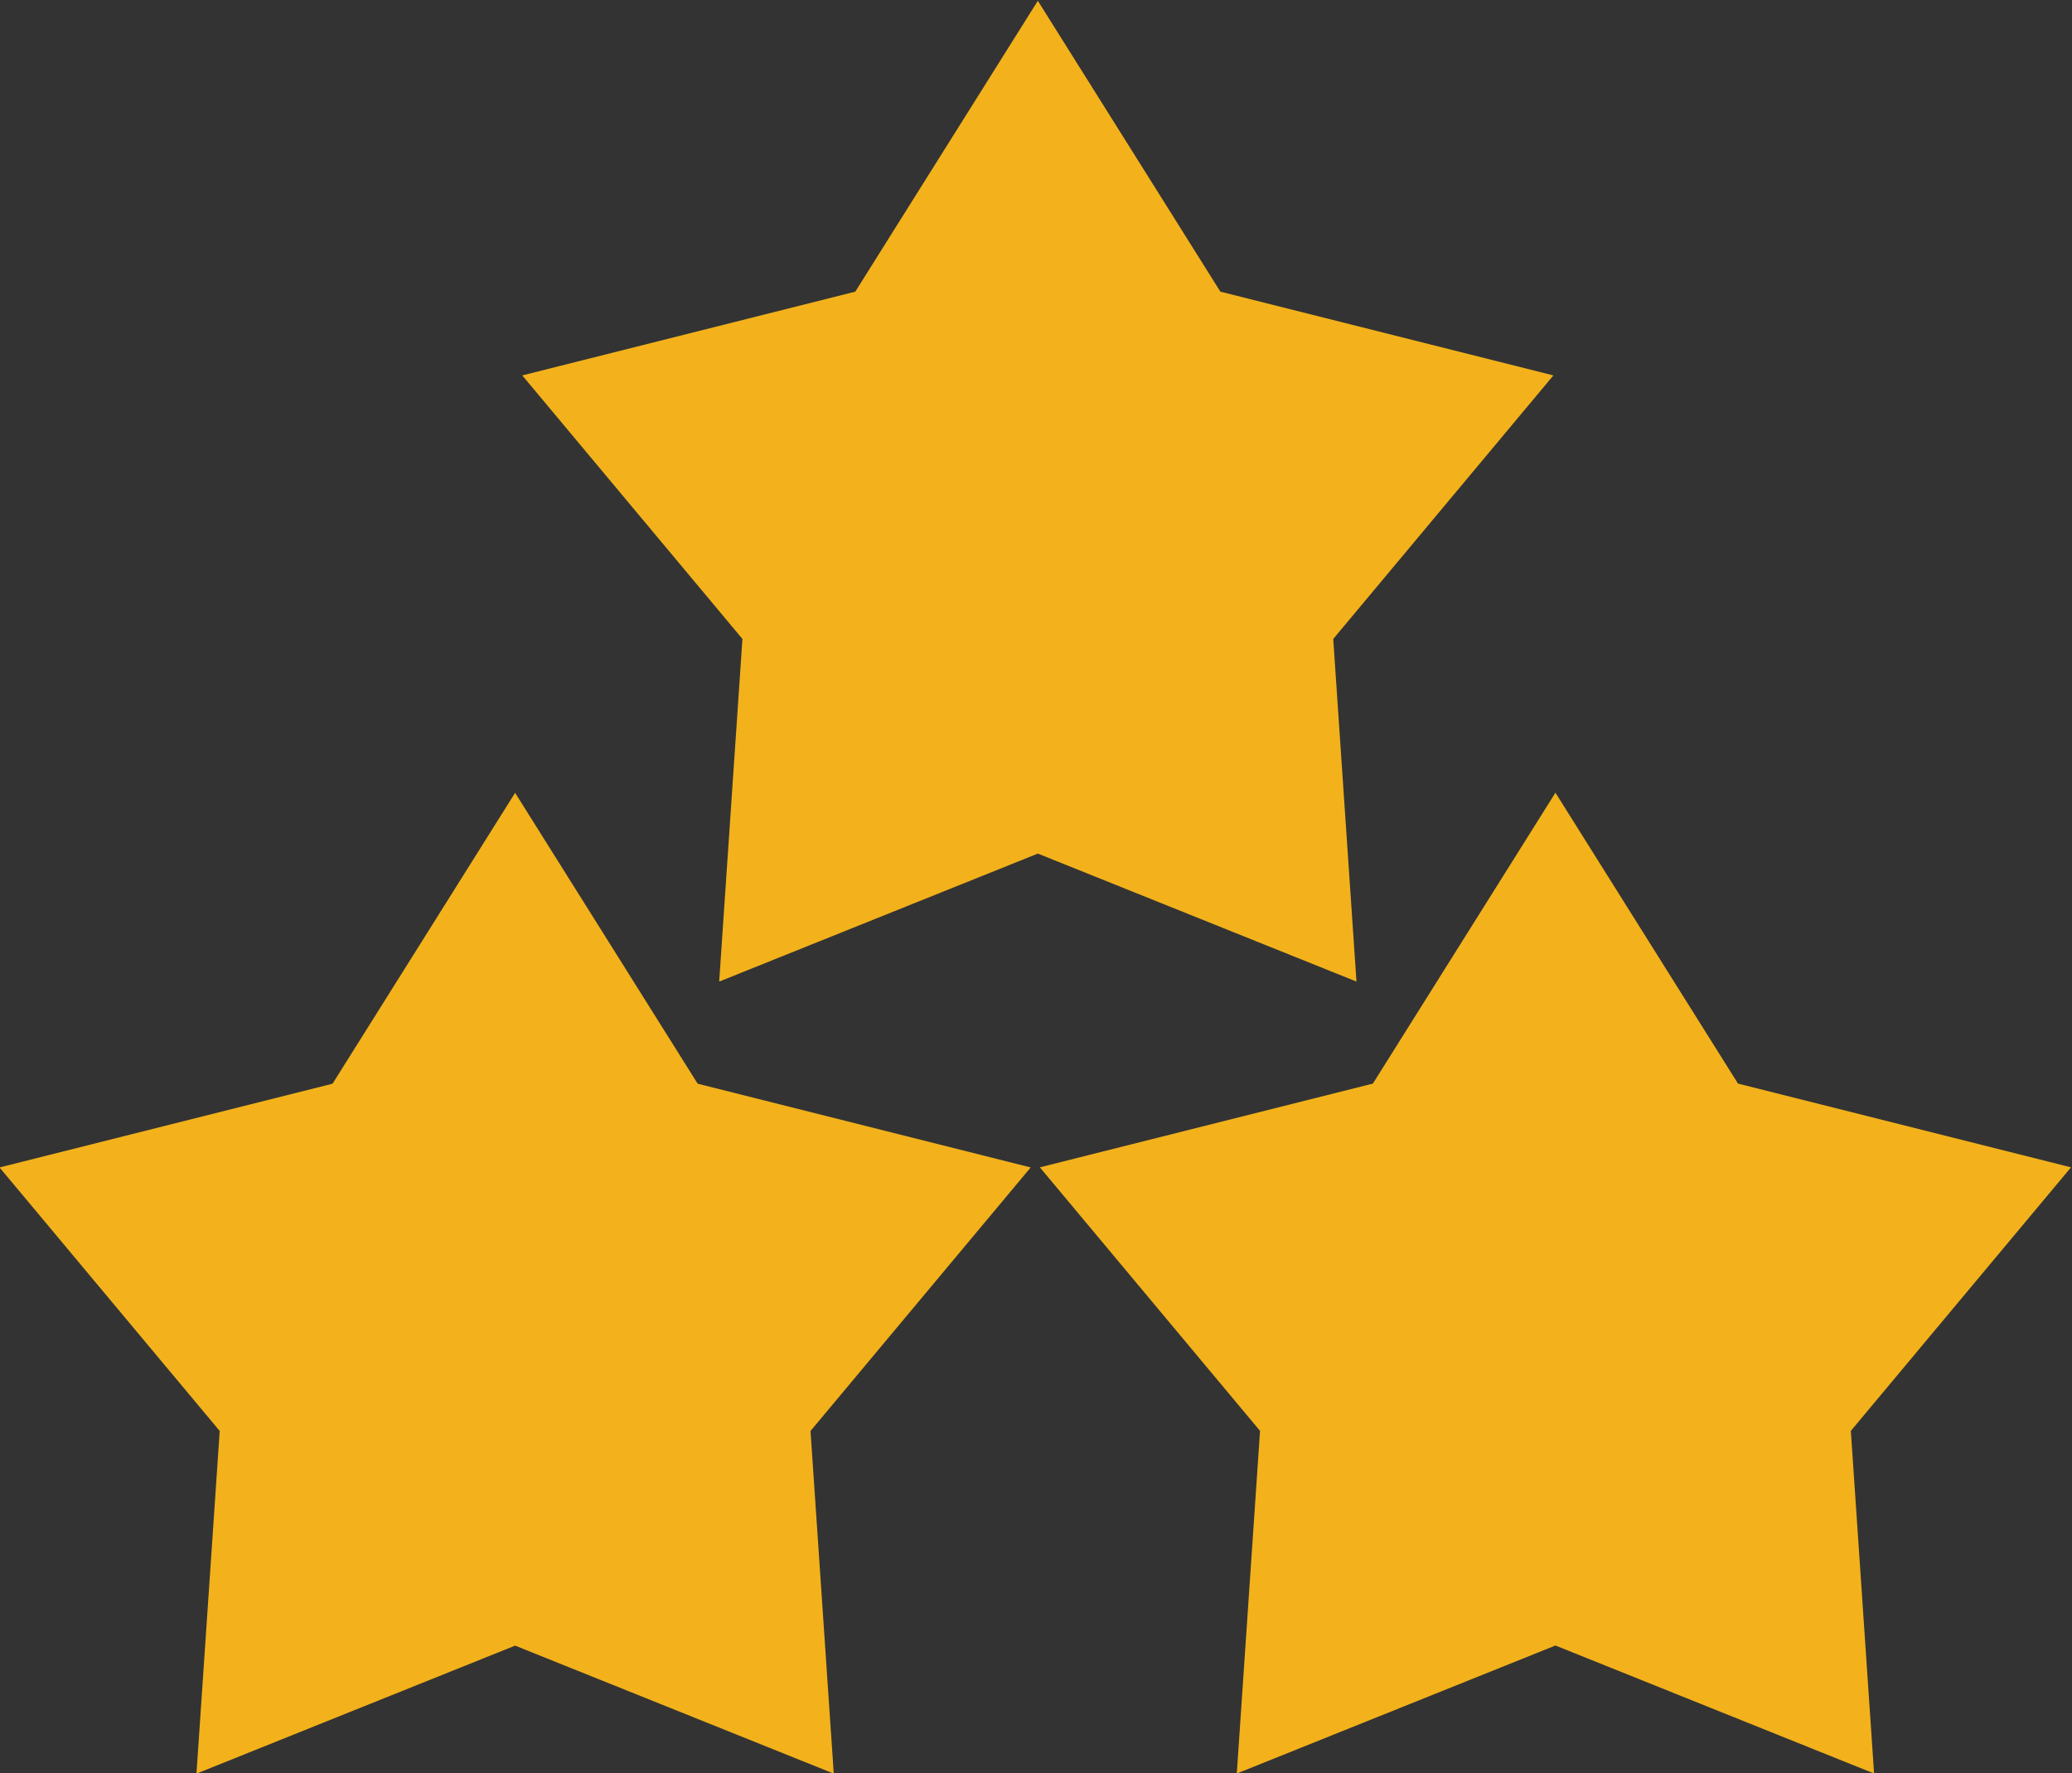
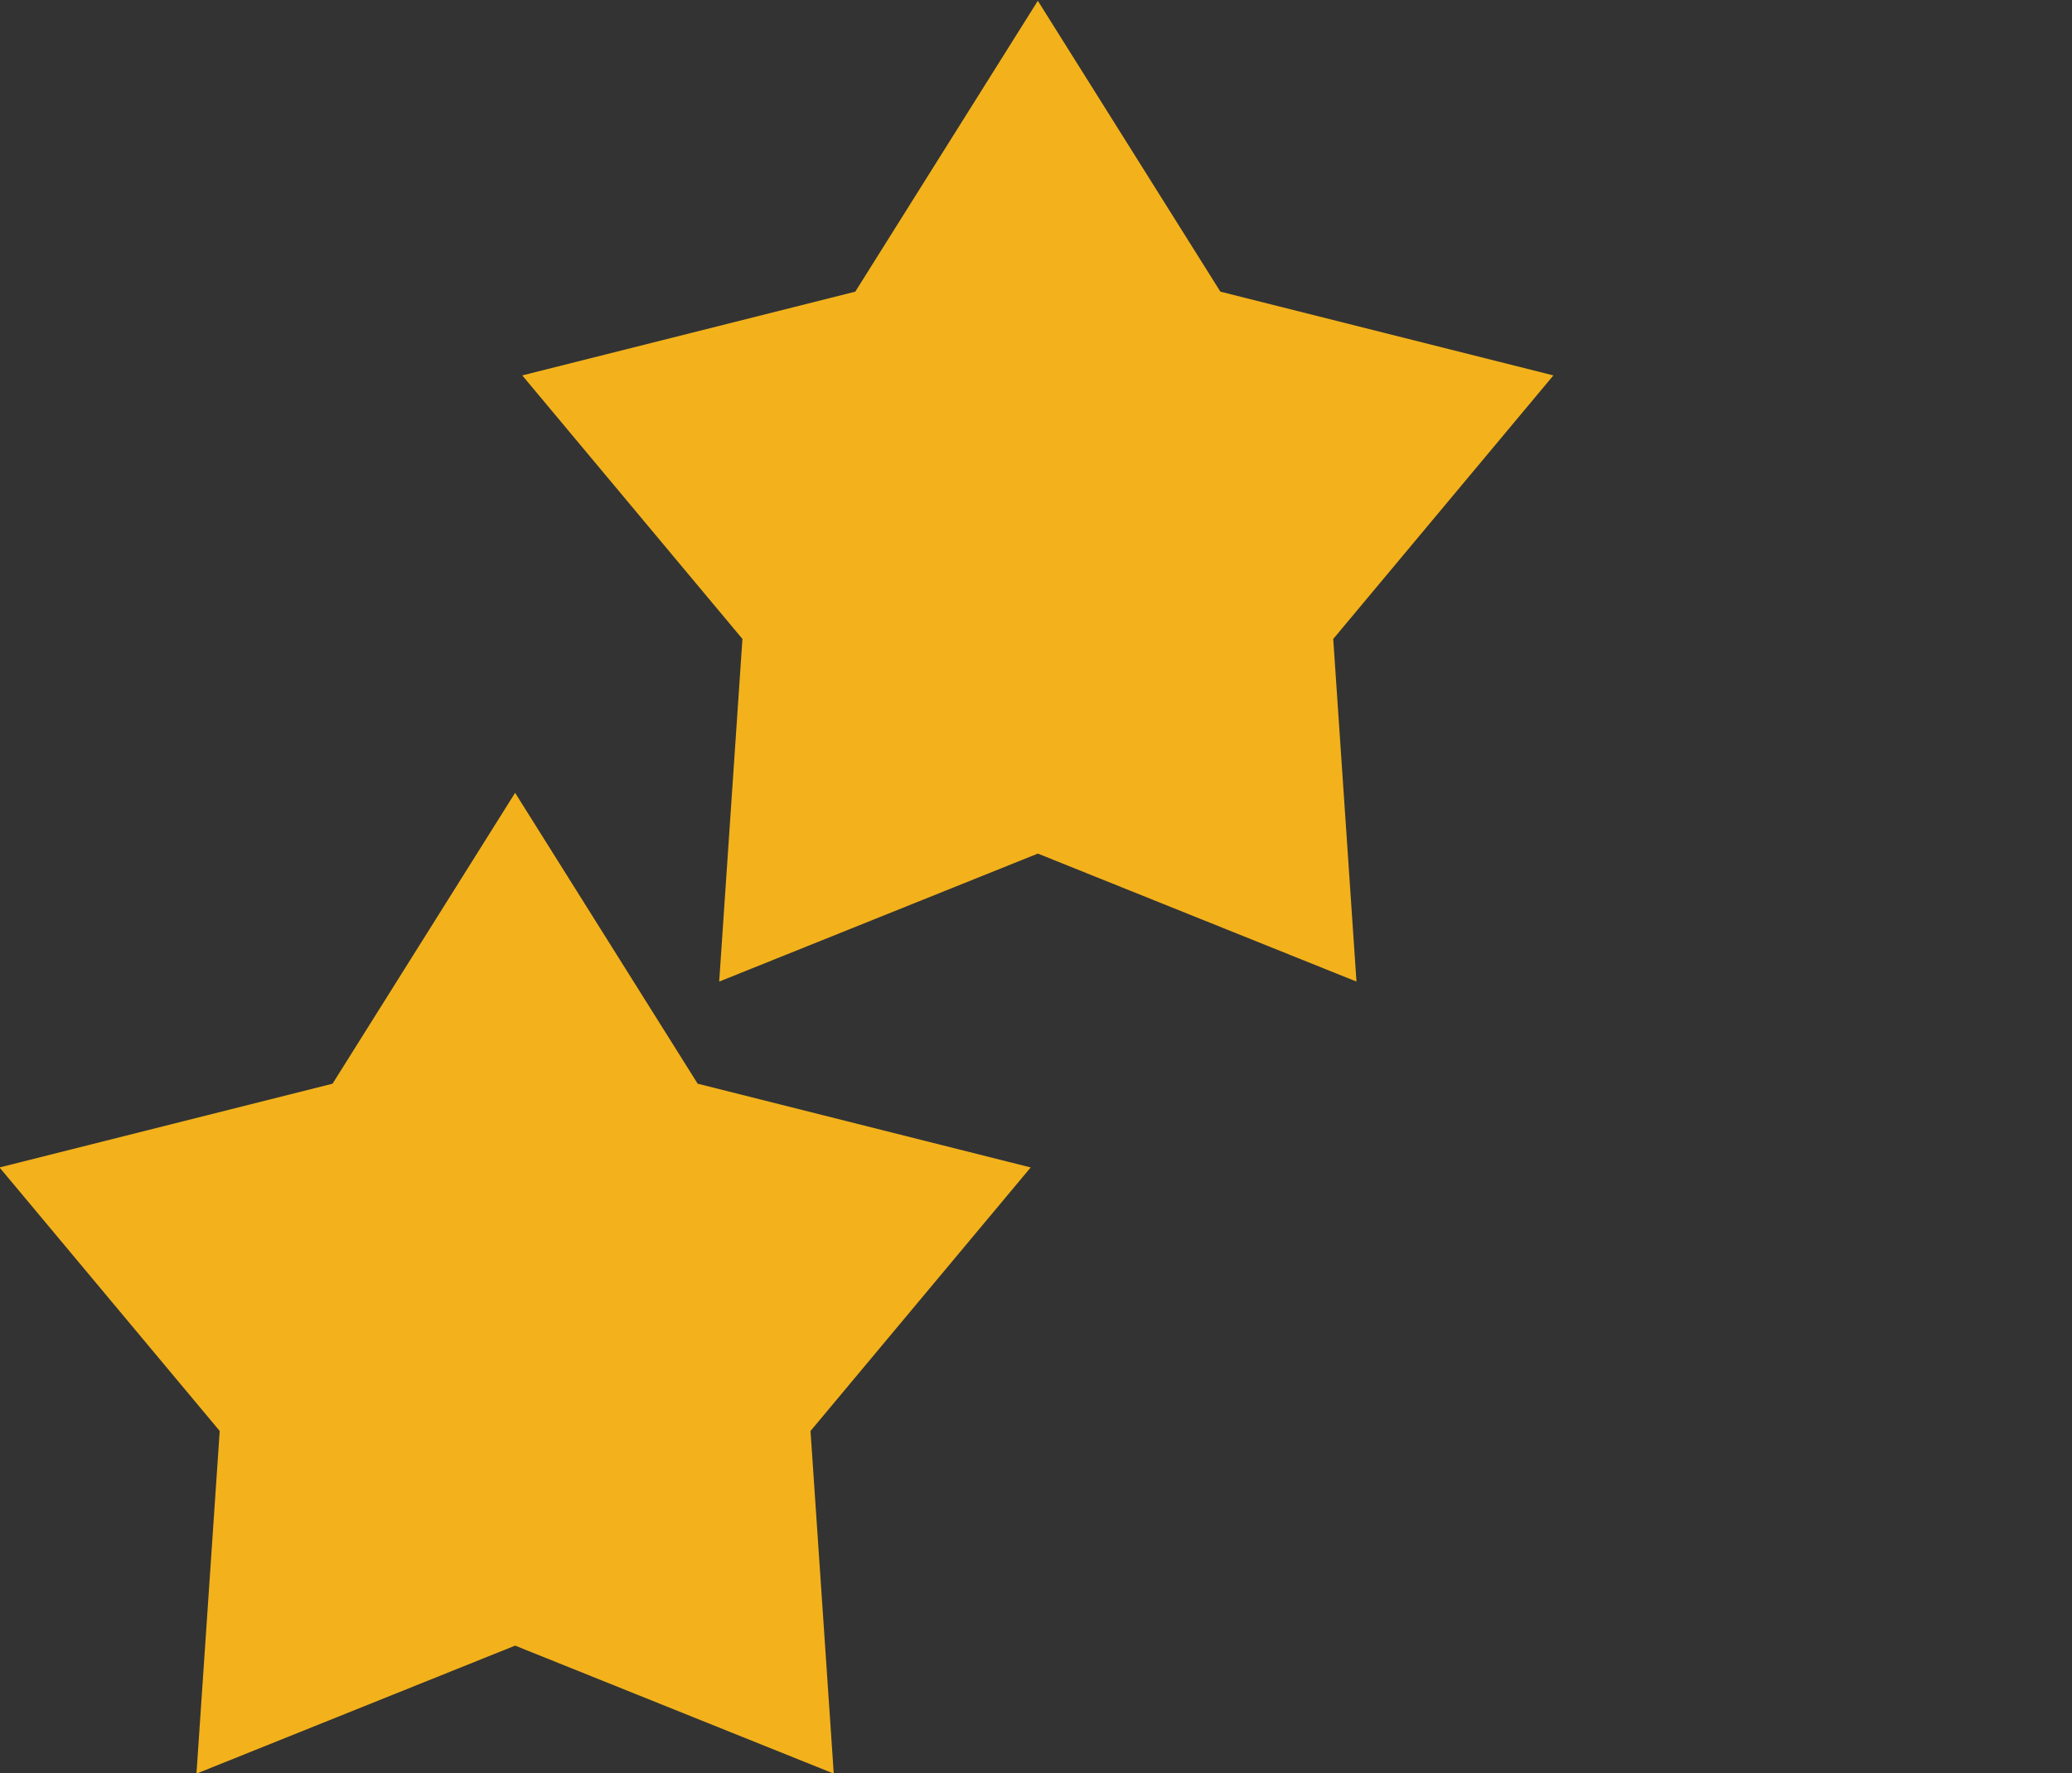
<svg xmlns="http://www.w3.org/2000/svg" xmlns:ns1="http://sodipodi.sourceforge.net/DTD/sodipodi-0.dtd" xmlns:ns2="http://www.inkscape.org/namespaces/inkscape" version="1.1" id="svg2" width="129.058" height="110.439" viewBox="0 0 129.058 110.439" ns1:docname="landing (6).ai">
  <rect x="0" y="0" width="129.058" height="110.439" fill="#333333" stroke="none" />
  <ns1:namedview id="namedview4" pagecolor="#ffffff" bordercolor="#000000" borderopacity="0.25" ns2:showpageshadow="2" ns2:pageopacity="0.0" ns2:pagecheckerboard="0" ns2:deskcolor="#d1d1d1" showgrid="false" />
  <g id="g1582" ns2:groupmode="layer" ns2:label="Page 5" transform="matrix(1.333,0,0,-1.333,-114.804,197.797)">
    <g id="g1586">
      <g id="g1588" clip-path="url(#clipPath1592)">
-         <path d="M -0.421,192.596 H 1178.497 V 1.127 H -0.421 Z" style="fill:none;stroke:#ffffff;stroke-width:3;stroke-linecap:butt;stroke-linejoin:miter;stroke-miterlimit:10;stroke-dasharray:none;stroke-opacity:1" id="path1594" />
+         <path d="M -0.421,192.596 V 1.127 H -0.421 Z" style="fill:none;stroke:#ffffff;stroke-width:3;stroke-linecap:butt;stroke-linejoin:miter;stroke-miterlimit:10;stroke-dasharray:none;stroke-opacity:1" id="path1594" />
      </g>
    </g>
    <path d="m 134.619,148.348 8.53,-13.59 15.561,-3.913 -10.288,-12.313 1.086,-16.008 -14.889,5.98 -14.889,-5.98 1.086,16.008 -10.288,12.313 15.561,3.913 z" style="fill:#f3b21b;fill-opacity:1;fill-rule:nonzero;stroke:none" id="path1598" ns2:export-filename="../Desktop/projects/travelplanner-ro/resources/images/stars.svg" ns2:export-xdpi="96" ns2:export-ydpi="96" />
    <g id="g1722" transform="translate(158.805,111.348)" clip-path="url(#clipPath6356)">
-       <path d="m 0,0 8.53,-13.59 15.561,-3.913 -10.288,-12.313 1.086,-16.008 -14.889,5.98 -14.889,-5.98 1.086,16.008 -10.288,12.313 15.561,3.913 z" style="fill:#f3b21b;fill-opacity:1;fill-rule:nonzero;stroke:none" id="path1724" />
-     </g>
+       </g>
    <g id="g1726" transform="translate(110.194,111.343)" clip-path="url(#clipPath6350)">
      <path d="m 0,0 8.53,-13.59 15.561,-3.913 -10.288,-12.313 1.086,-16.008 -14.889,5.98 -14.889,-5.98 1.086,16.008 -10.288,12.313 15.561,3.913 z" style="fill:#f3b21b;fill-opacity:1;fill-rule:nonzero;stroke:none" id="path1728" />
    </g>
  </g>
</svg>